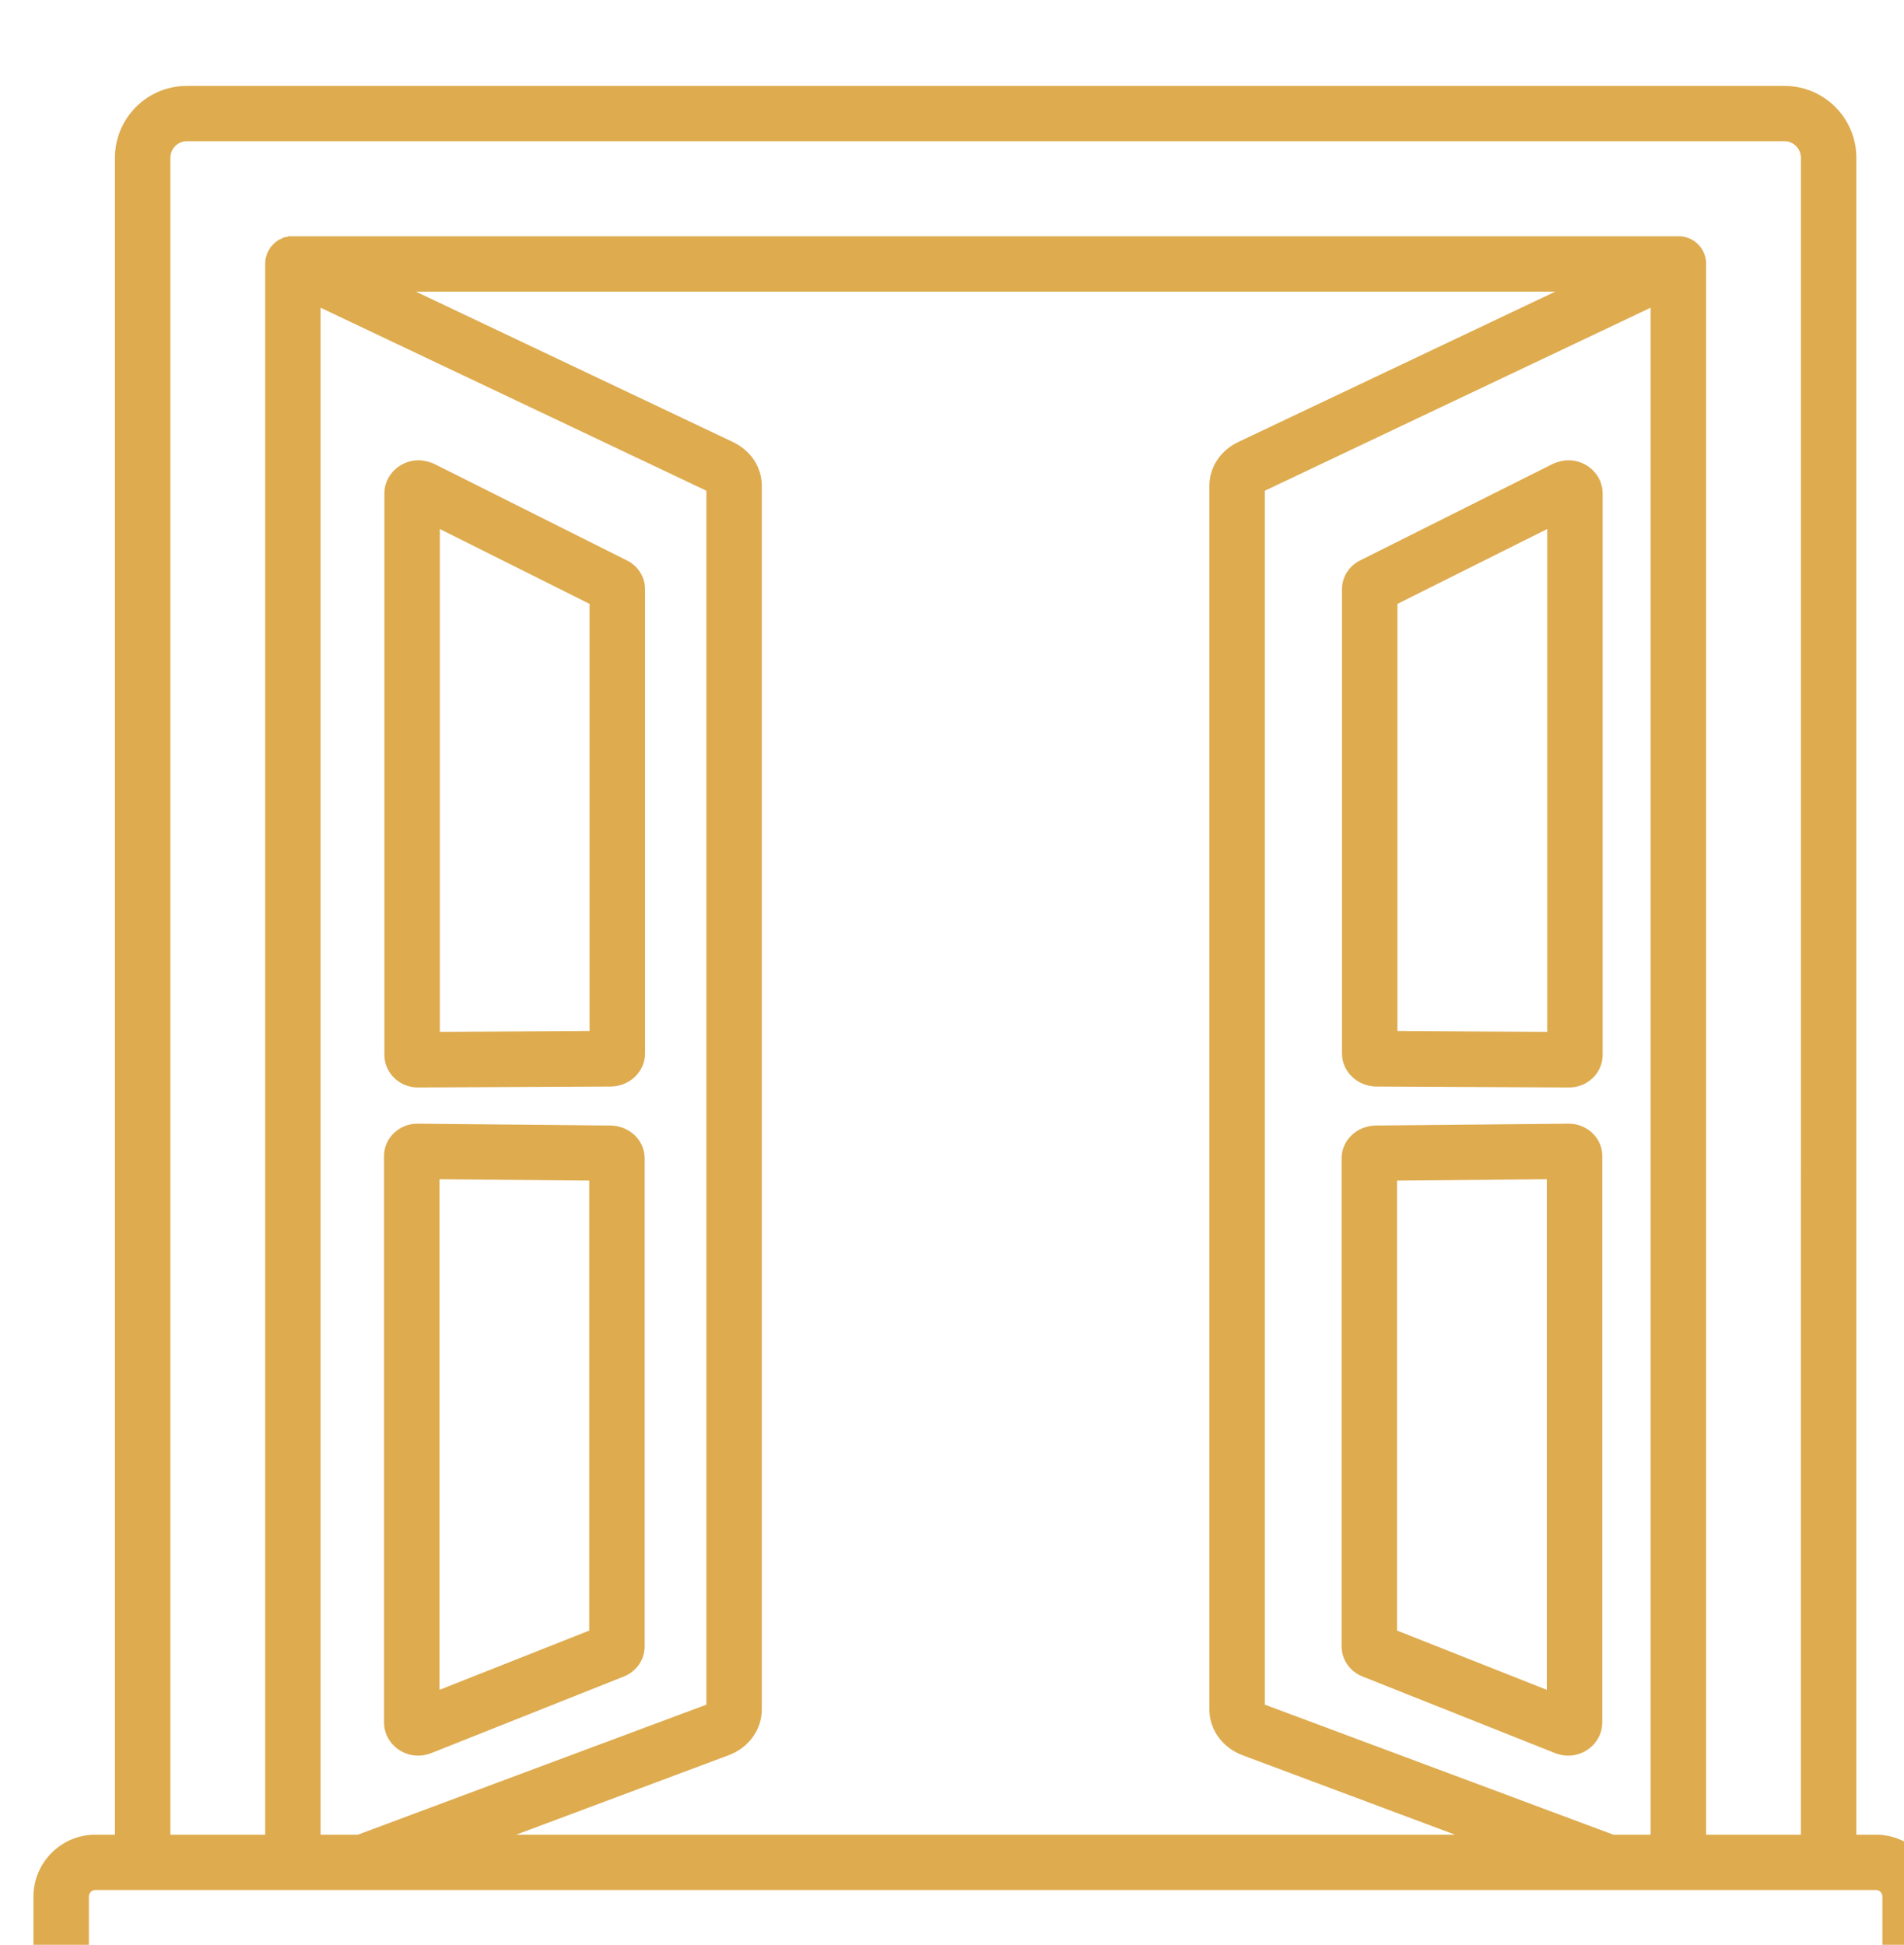
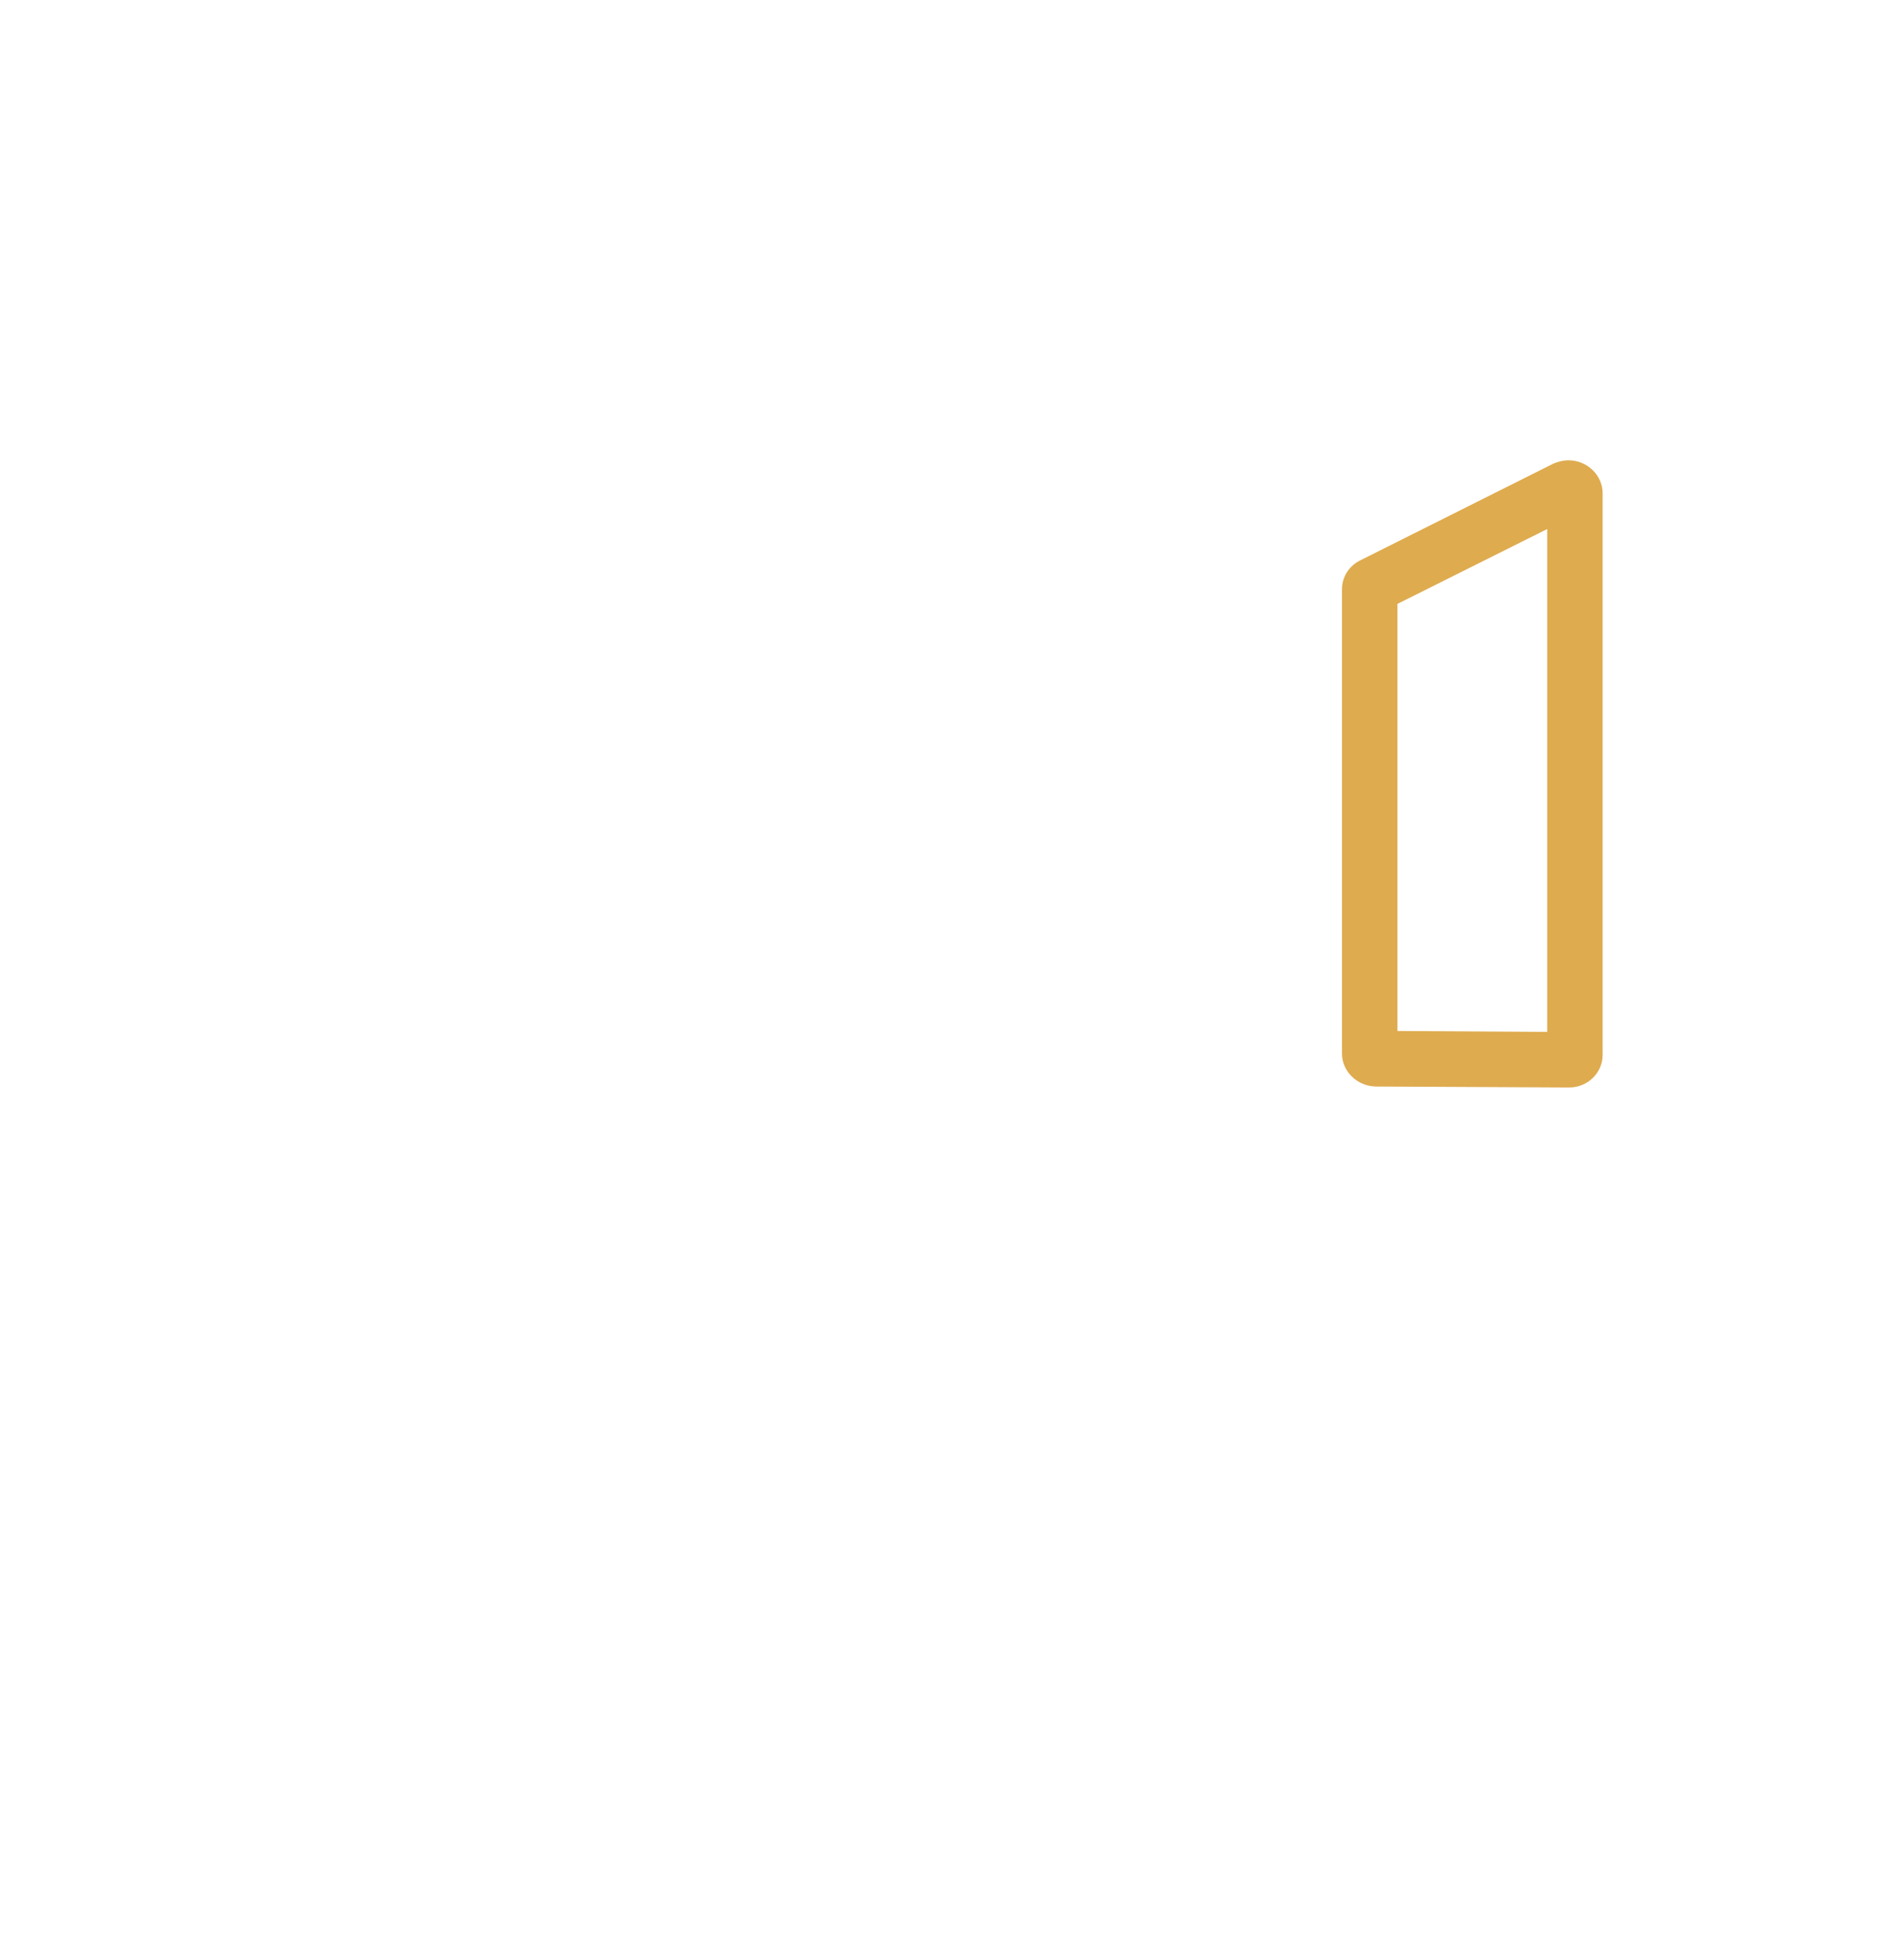
<svg xmlns="http://www.w3.org/2000/svg" width="100%" height="100%" viewBox="0 0 93 95" version="1.1" xml:space="preserve" style="fill-rule:evenodd;clip-rule:evenodd;stroke-linejoin:round;stroke-miterlimit:2;">
  <g transform="matrix(1,0,0,1,-1429,-1007)">
    <g>
      <g transform="matrix(0.231,0,0,0.231,0,-2659)">
-         <path d="M6582.84,16258.1L6578.67,16258.1L6578.67,15903.5C6578.67,15895.1 6571.86,15888.3 6563.5,15888.3L6225.62,15888.3C6217.26,15888.3 6210.45,15895.1 6210.45,15903.5L6210.45,16258.1L6206.28,16258.1C6199.08,16258.1 6193.22,16264 6193.22,16271.2L6193.22,16287C6193.22,16294.2 6199.08,16300 6206.28,16300L6582.84,16300C6590.04,16300 6595.9,16294.2 6595.9,16287L6595.9,16271.2C6595.9,16264 6590.04,16258.1 6582.84,16258.1M6222.17,15903.5C6222.17,15901.6 6223.72,15900 6225.62,15900L6563.5,15900C6565.4,15900 6566.95,15901.6 6566.95,15903.5L6566.95,16117.8L6566.94,16117.8L6566.94,16258.1L6546.9,16258.1L6546.9,15925.9C6546.9,15922.8 6544.5,15920.3 6541.46,15920.1L6247.11,15920.1L6246.96,15920.2C6246.73,15920.2 6246.51,15920.3 6246.29,15920.3L6246.25,15920.3C6246.04,15920.4 6245.85,15920.5 6245.66,15920.6C6245.61,15920.6 6245.56,15920.6 6245.51,15920.7C6245.35,15920.7 6245.19,15920.8 6245.03,15920.9L6244.94,15921L6244.89,15921C6244.7,15921.1 6244.51,15921.3 6244.33,15921.4L6244.32,15921.4C6244.16,15921.6 6244,15921.7 6243.85,15921.9L6243.71,15922C6243.61,15922.1 6243.51,15922.2 6243.41,15922.4L6243.29,15922.5C6243.17,15922.7 6243.06,15922.9 6242.96,15923.1L6242.93,15923.1C6242.82,15923.3 6242.73,15923.5 6242.65,15923.7L6242.6,15923.8C6242.53,15924 6242.48,15924.2 6242.43,15924.4C6242.41,15924.4 6242.39,15924.5 6242.38,15924.5C6242.34,15924.7 6242.31,15924.9 6242.28,15925C6242.27,15925.1 6242.26,15925.2 6242.26,15925.2C6242.23,15925.5 6242.22,15925.7 6242.22,15925.9L6242.22,16258.1L6222.17,16258.1L6222.17,15903.5ZM6340.2,16241.3C6344.47,16239.7 6347.23,16235.9 6347.23,16231.6L6347.23,15972.9C6347.23,15968.9 6344.89,15965.4 6341.12,15963.6L6274.09,15931.8L6515,15931.8L6447.97,15963.6C6444.21,15965.4 6441.87,15968.9 6441.87,15972.9L6441.87,16231.6C6441.87,16235.9 6444.63,16239.7 6448.89,16241.3L6493.82,16258.1L6295.28,16258.1L6340.2,16241.3ZM6261.81,16258.1L6253.93,16258.1L6253.93,15935.2L6335.51,15973.9L6335.51,16230.6L6261.81,16258.1ZM6453.59,16230.6L6453.59,15973.9L6535.17,15935.2L6535.17,16258.1L6527.29,16258.1L6453.59,16230.6ZM6584.18,16287C6584.18,16287.7 6583.58,16288.3 6582.84,16288.3L6206.28,16288.3C6205.54,16288.3 6204.94,16287.7 6204.94,16287L6204.94,16271.2C6204.94,16270.4 6205.54,16269.8 6206.28,16269.8L6582.84,16269.8C6583.58,16269.8 6584.18,16270.4 6584.18,16271.2L6584.18,16287" style="fill:rgb(222,171,79);fill-rule:nonzero;" />
-       </g>
+         </g>
      <g transform="matrix(0.23,0,0,0.23,0,-2688.88)">
        <path d="M6546.13,16166.8C6545.03,16166.8 6543.92,16167.1 6542.94,16167.5L6501.83,16188.1C6499.49,16189.3 6498.04,16191.6 6498.04,16194.2L6498.04,16292.8C6498.04,16296.6 6501.25,16299.7 6505.19,16299.8L6546.25,16300L6546.3,16300C6550.21,16300 6553.39,16296.9 6553.39,16293.1L6553.39,16173.8C6553.39,16170 6550.14,16166.8 6546.13,16166.8M6541.62,16288.2L6509.81,16288L6509.81,16197.3L6541.62,16181.4L6541.62,16288.2" style="fill:rgb(222,171,79);fill-rule:nonzero;" />
      </g>
      <g transform="matrix(0.228,0,0,0.228,0,-2623.64)">
-         <path d="M6603.57,16164.6L6562.15,16165C6558.19,16165.1 6554.96,16168.2 6554.96,16172L6554.96,16276.6C6554.96,16279.4 6556.68,16281.9 6559.34,16283L6600.8,16299.5C6601.65,16299.8 6602.55,16300 6603.47,16300C6607.51,16300 6610.8,16296.8 6610.8,16292.9L6610.8,16171.5C6610.8,16167.7 6607.59,16164.6 6603.57,16164.6M6598.92,16285.9L6566.84,16273.2L6566.84,16176.8L6598.92,16176.5L6598.92,16285.9" style="fill:rgb(222,171,79);fill-rule:nonzero;" />
-       </g>
+         </g>
      <g transform="matrix(0.228,0,0,0.228,0,-2623.64)">
-         <path d="M6398.46,16165L6356.97,16164.6C6353.03,16164.6 6349.82,16167.7 6349.82,16171.5L6349.82,16292.9C6349.82,16296.8 6353.1,16300 6357.14,16300C6358.07,16300 6358.97,16299.8 6359.82,16299.5L6401.29,16283C6403.94,16281.9 6405.65,16279.4 6405.65,16276.6L6405.65,16172C6405.65,16168.2 6402.43,16165.1 6398.46,16165M6393.78,16273.2L6361.7,16285.9L6361.7,16176.5L6393.78,16176.8L6393.78,16273.2" style="fill:rgb(222,171,79);fill-rule:nonzero;" />
-       </g>
+         </g>
      <g transform="matrix(0.23,0,0,0.23,0,-2688.88)">
-         <path d="M6346.24,16188.1L6305.13,16167.5C6304.15,16167.1 6303.04,16166.8 6301.93,16166.8C6297.93,16166.8 6294.68,16170 6294.68,16173.8L6294.68,16293.1C6294.68,16296.9 6297.86,16300 6301.77,16300L6301.82,16300L6342.88,16299.8C6346.82,16299.7 6350.03,16296.6 6350.03,16292.8L6350.03,16194.2C6350.03,16191.6 6348.58,16189.3 6346.24,16188.1M6338.25,16288L6306.45,16288.2L6306.45,16181.4L6338.25,16197.3L6338.25,16288" style="fill:rgb(222,171,79);fill-rule:nonzero;" />
-       </g>
+         </g>
    </g>
  </g>
</svg>